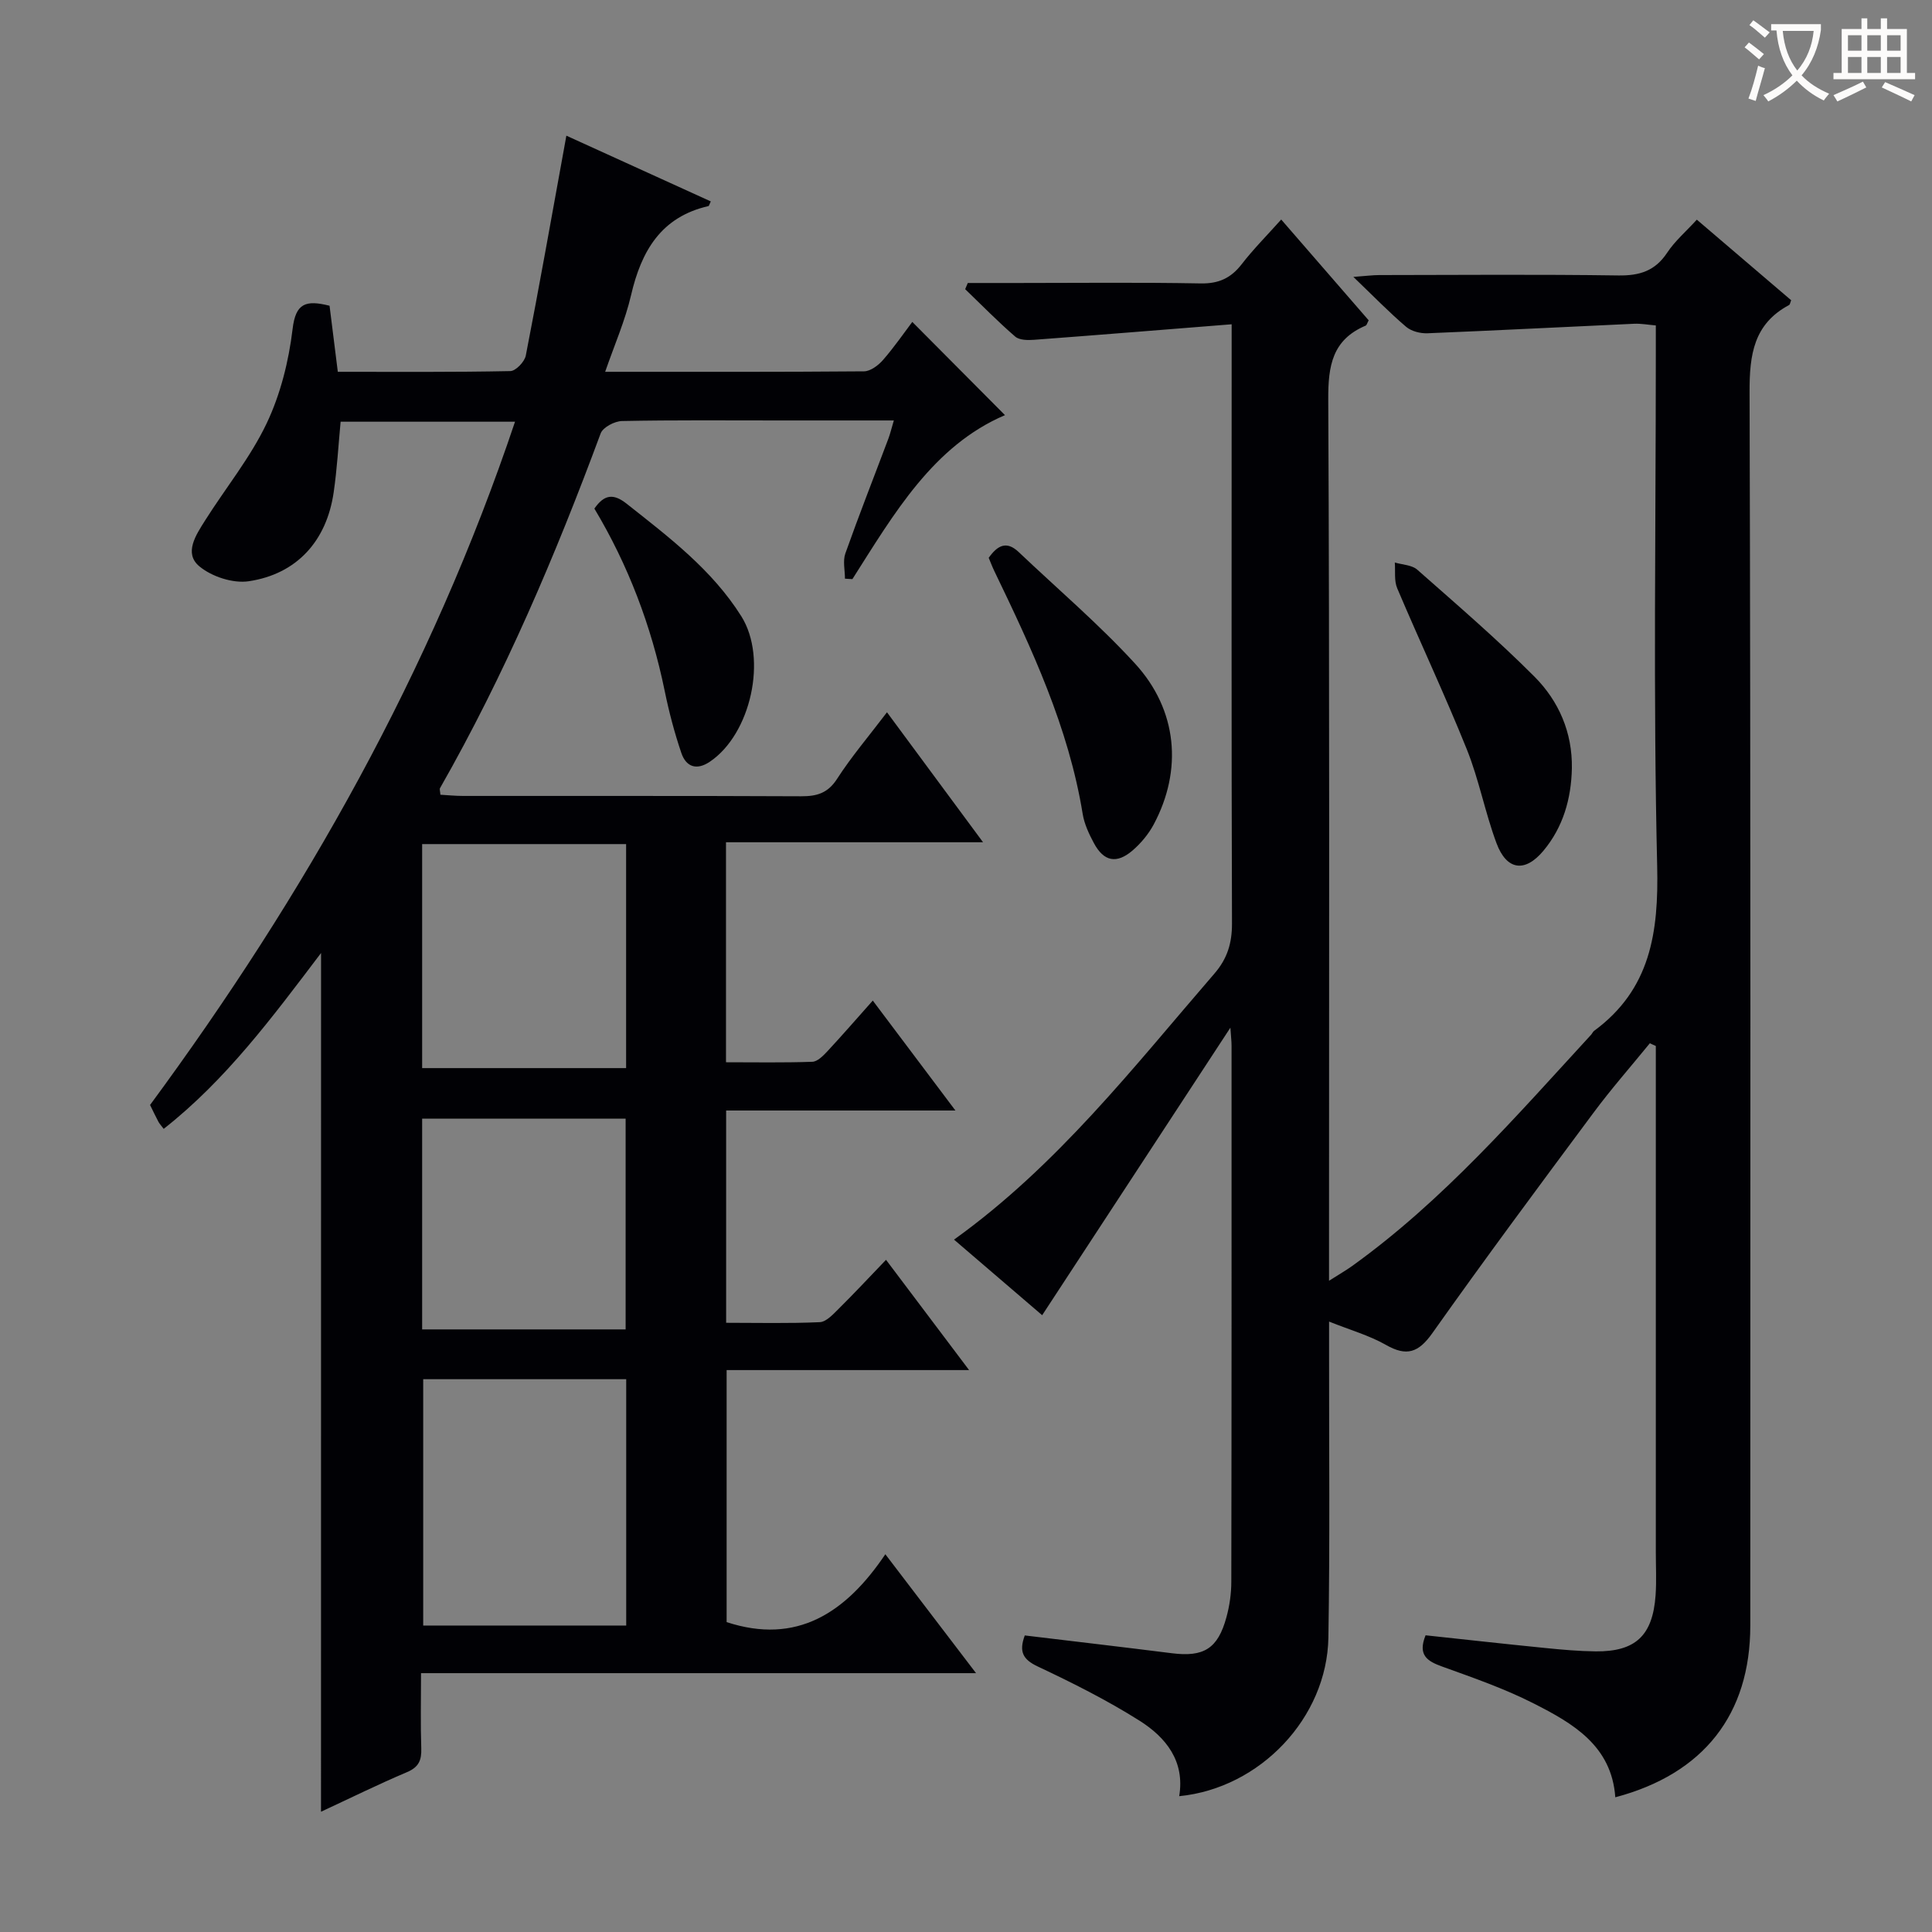
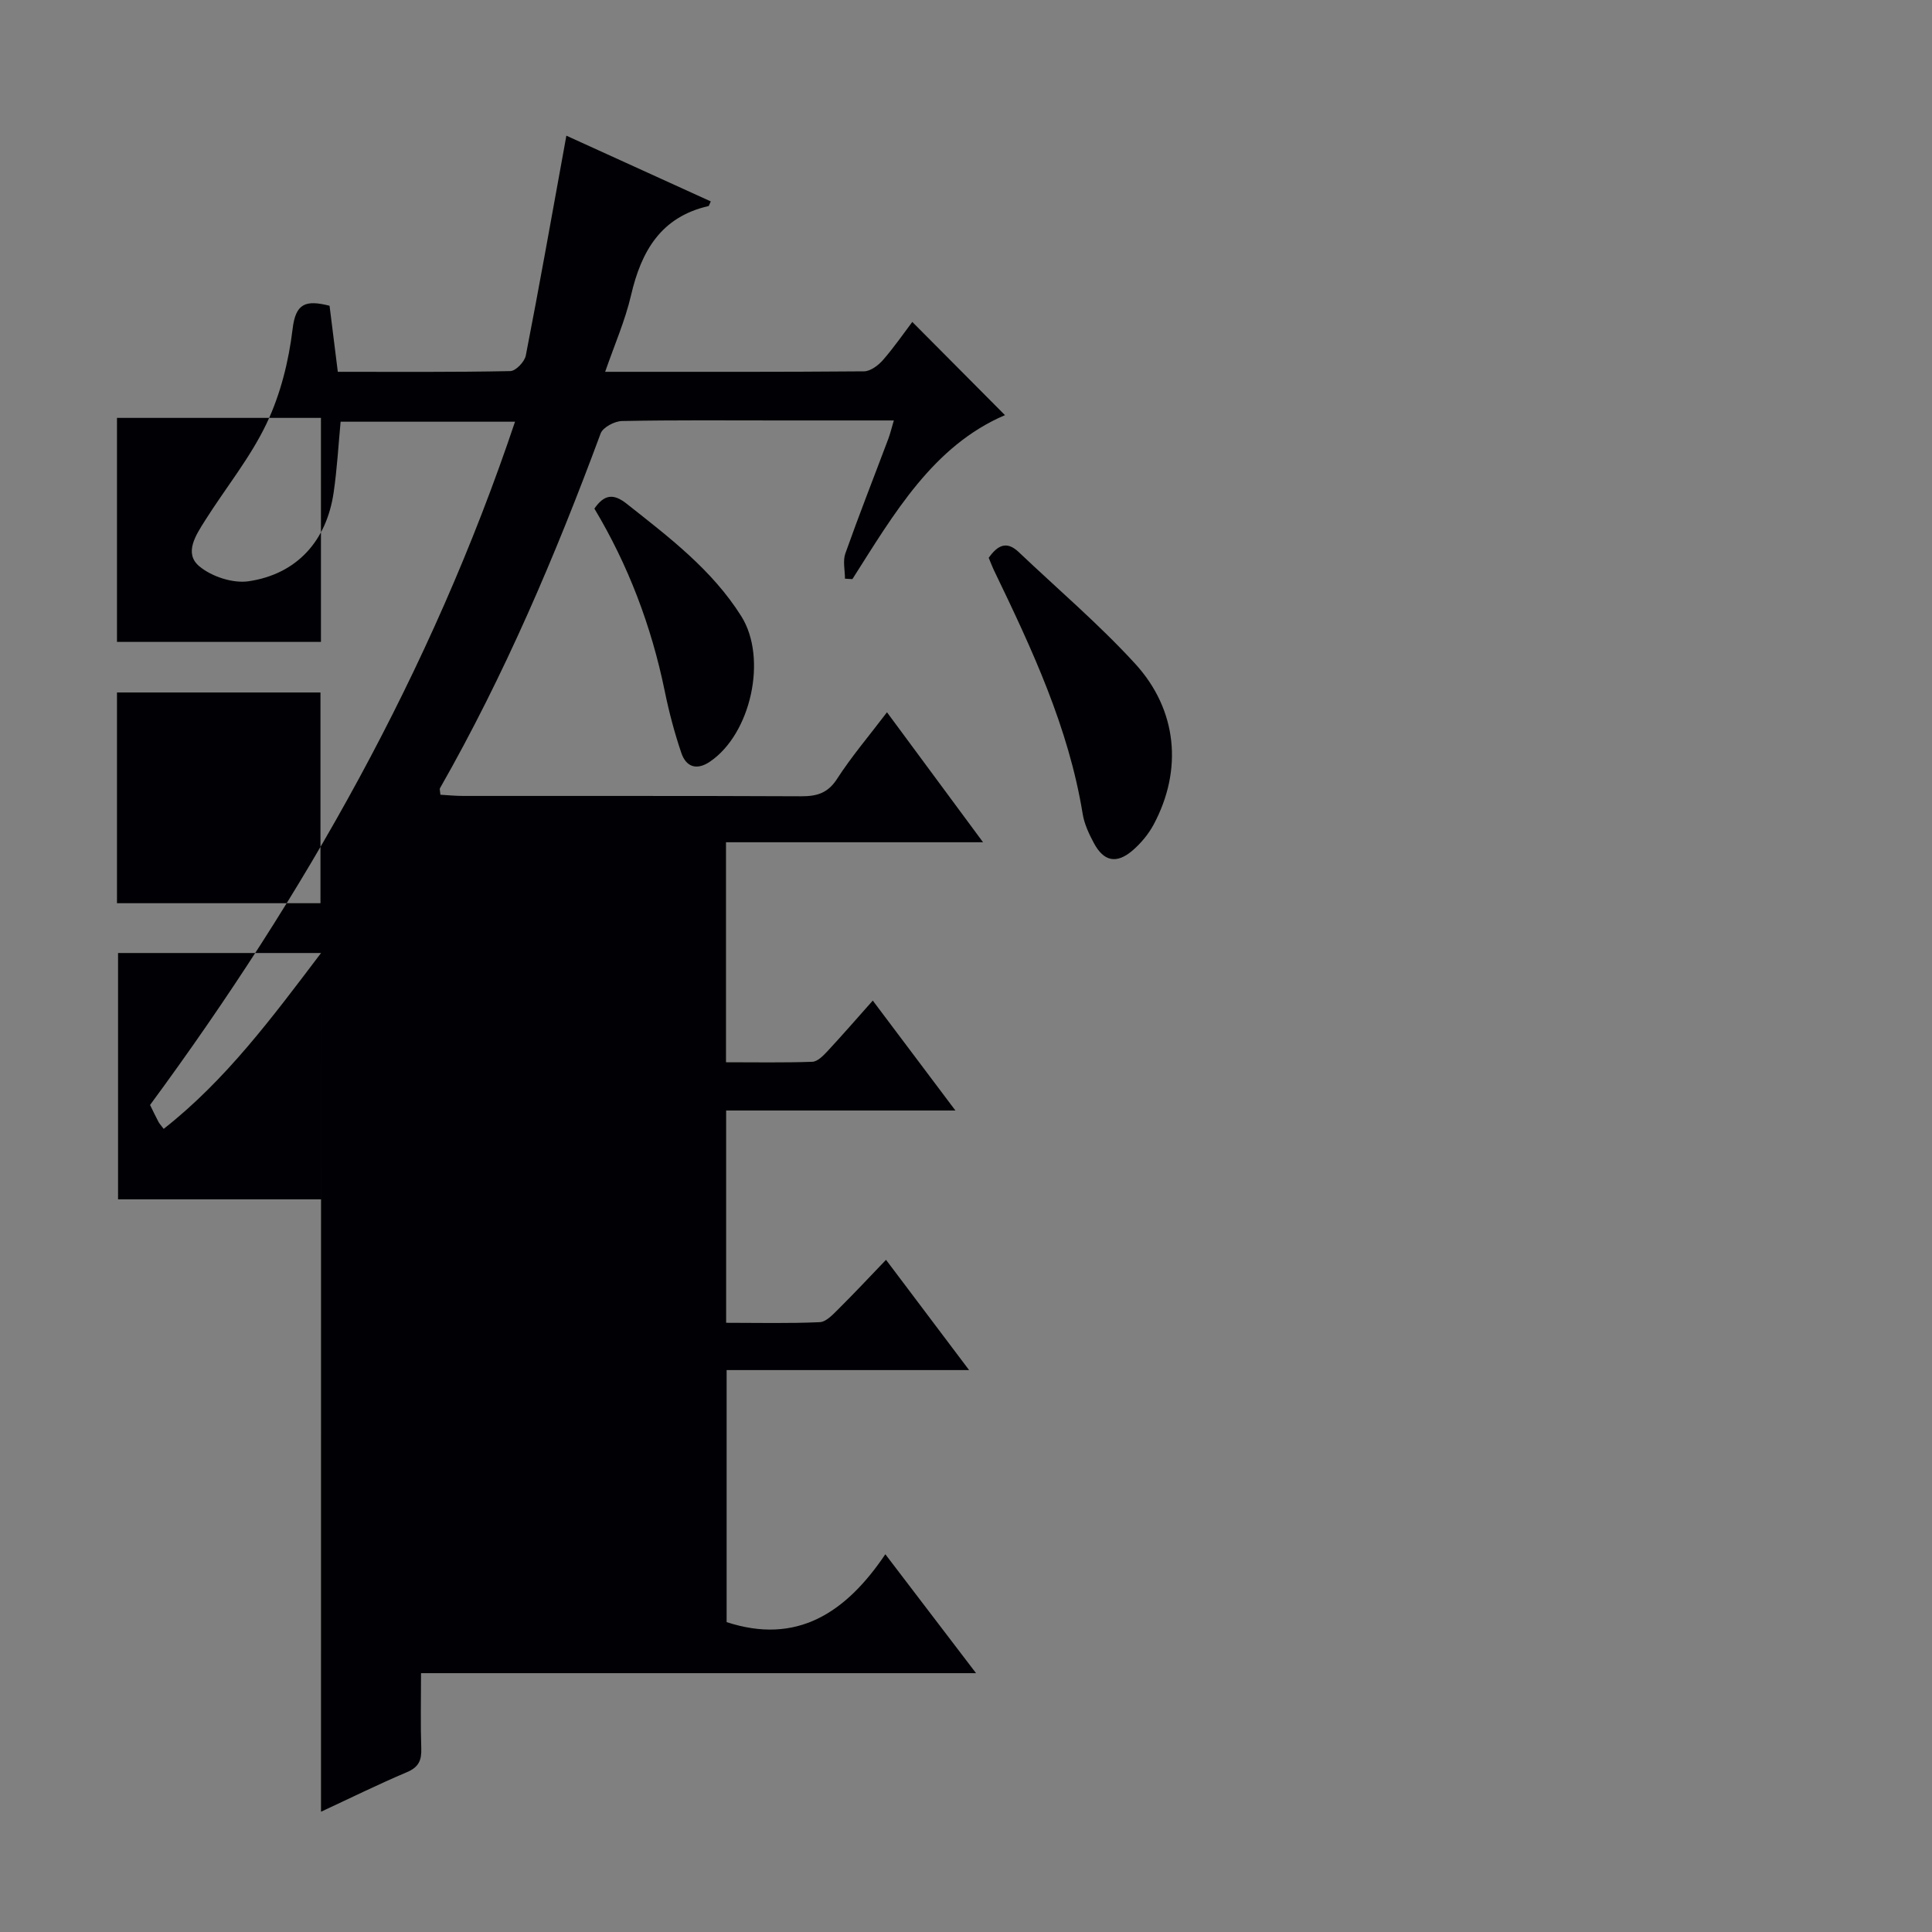
<svg xmlns="http://www.w3.org/2000/svg" enable-background="new 0 0 400 400" viewBox="0 0 400 400">
  <rect x="0" y="0" width="400" height="400" fill="#808080" stroke="none" />
  <g fill="#010105">
-     <path d="m66.47 197.31c-10.1 13.33-19.69 26.28-32.58 36.41-.53-.71-.87-1.06-1.09-1.47-.62-1.17-1.19-2.37-1.73-3.48 32.01-43.45 58.23-89.82 75.56-141.46-12.33 0-24.09 0-36.11 0-.46 4.87-.73 9.79-1.44 14.65-1.46 10.02-7.6 16.89-17.58 18.38-3.27.49-7.69-.96-10.25-3.11-3.23-2.71-.66-6.5 1.19-9.44 4.24-6.72 9.36-12.99 12.75-20.1 2.88-6.04 4.59-12.91 5.39-19.58.63-5.34 2.71-6.05 7.65-4.81.53 4.27 1.1 8.79 1.71 13.68 12.1 0 23.91.09 35.72-.15 1.12-.02 2.95-1.93 3.2-3.21 2.76-14.15 5.28-28.36 7.86-42.54.15-.81.29-1.61.54-2.99 10.16 4.62 20.03 9.12 29.9 13.61-.34.71-.37.94-.46.96-9.86 2.25-13.93 9.33-16.05 18.47-1.22 5.25-3.43 10.27-5.36 15.85 18.3 0 35.95.05 53.59-.1 1.34-.01 2.96-1.23 3.93-2.34 2.29-2.62 4.28-5.52 6.07-7.89 6.4 6.43 12.78 12.85 19.19 19.3-14.88 6.36-22.97 20.4-31.59 33.95-.51-.03-1.02-.06-1.54-.09 0-1.75-.47-3.67.08-5.22 2.83-7.98 5.94-15.87 8.92-23.8.39-1.05.64-2.15 1.12-3.74-8.22 0-16 0-23.79 0-10.83 0-21.67-.1-32.49.12-1.54.03-3.95 1.3-4.42 2.56-9.36 25.27-19.89 50-33.26 73.45-.13.23.03.62.08 1.36 1.53.09 3.12.25 4.7.25 23.33.02 46.66-.04 69.99.07 3.25.01 5.52-.63 7.44-3.61 2.96-4.59 6.54-8.79 10.33-13.78 6.51 8.81 12.81 17.34 19.89 26.91-18.54 0-35.76 0-53.22 0v45.55c6.02 0 11.96.11 17.88-.1 1.07-.04 2.25-1.25 3.11-2.17 3.05-3.28 5.99-6.67 9.4-10.5 5.63 7.49 11.04 14.69 17.11 22.76-16.47 0-31.84 0-47.47 0v43.95c6.52 0 12.96.16 19.38-.13 1.35-.06 2.77-1.63 3.91-2.76 3.19-3.16 6.26-6.45 9.81-10.15 5.75 7.64 11.19 14.86 17.2 22.83-17.14 0-33.48 0-50.2 0v52.18c14.49 4.75 24.66-1.87 32.86-14.05 6.38 8.36 12.16 15.94 18.78 24.62-39.07 0-76.77 0-114.91 0 0 5.64-.12 10.61.05 15.57.08 2.44-.5 3.88-2.95 4.92-5.93 2.51-11.72 5.37-17.81 8.2.01-59.31.01-118.15.01-177.79zm63.18 88.24c-14.27 0-28.16 0-42.03 0v51h42.03c0-17.04 0-33.81 0-51zm-42.25-110.79v46.38h42.23c0-15.69 0-30.95 0-46.38-14.2 0-28.1 0-42.23 0zm42.13 100.48c0-14.93 0-29.33 0-43.63-14.29 0-28.17 0-42.13 0v43.63z" />
-     <path d="m255 67.14c-14.13 1.12-27.49 2.21-40.87 3.21-1.31.1-3.07.09-3.94-.66-3.6-3.11-6.93-6.52-10.36-9.82.18-.43.36-.85.54-1.28h10.21c12.66 0 25.33-.15 37.99.09 3.74.07 6.27-1.09 8.51-3.98 2.42-3.13 5.23-5.95 8.18-9.25 6.25 7.2 12.21 14.07 18.11 20.87-.3.54-.39 1-.63 1.1-6.89 2.92-7.77 8.28-7.74 15.23.29 58.49.16 116.97.16 175.46v7.06c2.02-1.29 3.48-2.12 4.83-3.09 18.82-13.53 33.89-30.95 49.44-47.86.22-.24.35-.6.61-.79 11.69-8.6 13.38-20.37 13.06-34.14-.83-35.14-.28-70.31-.28-105.47 0-1.99 0-3.97 0-6.44-1.63-.14-3.05-.41-4.46-.35-14.27.65-28.53 1.39-42.81 1.97-1.48.06-3.34-.41-4.43-1.34-3.52-3-6.75-6.33-10.92-10.33 2.61-.19 3.99-.38 5.38-.38 16.5-.02 32.99-.16 49.49.08 4.39.06 7.6-.93 10.09-4.7 1.62-2.44 3.93-4.42 6.15-6.85 6.7 5.73 13.13 11.22 19.53 16.68-.19.46-.23.88-.43.99-7.32 3.92-8.2 10.25-8.18 17.97.25 85.15.16 170.3.15 255.44 0 18.36-9.63 30.7-27.95 35.55-.75-10.69-8.79-15.32-16.94-19.45-6.04-3.07-12.52-5.31-18.91-7.62-3.09-1.11-5.09-2.36-3.43-6.47 8.12.87 16.44 1.8 24.78 2.63 3.47.35 6.96.66 10.44.7 8.25.07 11.8-3.26 12.4-11.6.21-2.98.05-5.99.05-8.99 0-33.16 0-66.32 0-99.48 0-1.76 0-3.51 0-5.27-.41-.19-.83-.37-1.24-.56-3.92 4.81-8.03 9.48-11.72 14.46-11.22 15.09-22.43 30.19-33.29 45.53-2.89 4.08-5.34 4.91-9.66 2.44-3.39-1.93-7.27-3.03-11.74-4.81v5.93c-.02 19.83.19 39.66-.14 59.48-.28 16.63-14.15 31.21-30.89 32.85 1.22-7.26-2.76-12.18-8.2-15.62-6.71-4.24-13.87-7.83-21.06-11.22-3.1-1.46-3.96-3.06-2.71-6.44 10.11 1.22 20.27 2.4 30.42 3.68 6.63.84 9.55-.92 11.33-7.45.65-2.37 1.01-4.9 1.01-7.36.07-36.99.05-73.98.05-110.98 0-.77-.09-1.55-.24-3.72-13.37 20.43-26.04 39.77-38.97 59.53-5.43-4.66-11.76-10.09-18.25-15.65 21.43-15.38 37.17-35.72 53.92-55.09 2.66-3.08 3.64-6.28 3.63-10.37-.13-38.99-.07-77.98-.07-116.97 0-1.81 0-3.63 0-7.08z" />
+     <path d="m66.47 197.31c-10.1 13.33-19.69 26.28-32.58 36.41-.53-.71-.87-1.06-1.09-1.47-.62-1.17-1.19-2.37-1.73-3.48 32.01-43.45 58.23-89.82 75.56-141.46-12.33 0-24.09 0-36.11 0-.46 4.87-.73 9.79-1.44 14.65-1.46 10.02-7.6 16.89-17.58 18.38-3.27.49-7.69-.96-10.25-3.11-3.23-2.71-.66-6.5 1.19-9.44 4.24-6.72 9.36-12.99 12.75-20.1 2.88-6.04 4.59-12.91 5.39-19.58.63-5.34 2.71-6.05 7.65-4.81.53 4.27 1.1 8.79 1.71 13.68 12.1 0 23.91.09 35.72-.15 1.12-.02 2.95-1.93 3.2-3.21 2.76-14.15 5.28-28.36 7.86-42.54.15-.81.29-1.61.54-2.99 10.16 4.62 20.03 9.12 29.9 13.61-.34.71-.37.94-.46.96-9.86 2.25-13.93 9.33-16.05 18.47-1.22 5.25-3.43 10.27-5.36 15.85 18.3 0 35.95.05 53.59-.1 1.34-.01 2.96-1.23 3.93-2.34 2.29-2.62 4.28-5.52 6.07-7.89 6.4 6.43 12.78 12.85 19.19 19.3-14.88 6.36-22.97 20.4-31.59 33.95-.51-.03-1.02-.06-1.54-.09 0-1.75-.47-3.67.08-5.22 2.83-7.98 5.94-15.87 8.92-23.8.39-1.05.64-2.15 1.12-3.74-8.22 0-16 0-23.79 0-10.83 0-21.67-.1-32.49.12-1.54.03-3.95 1.3-4.42 2.56-9.36 25.27-19.89 50-33.26 73.45-.13.23.03.62.08 1.36 1.53.09 3.12.25 4.7.25 23.33.02 46.66-.04 69.99.07 3.25.01 5.52-.63 7.44-3.61 2.96-4.59 6.54-8.79 10.33-13.78 6.51 8.81 12.81 17.34 19.89 26.91-18.54 0-35.76 0-53.22 0v45.55c6.02 0 11.96.11 17.88-.1 1.07-.04 2.25-1.25 3.11-2.17 3.05-3.28 5.99-6.67 9.4-10.5 5.63 7.49 11.04 14.69 17.11 22.76-16.47 0-31.84 0-47.47 0v43.95c6.52 0 12.96.16 19.38-.13 1.35-.06 2.77-1.63 3.91-2.76 3.19-3.16 6.26-6.45 9.81-10.15 5.75 7.64 11.19 14.86 17.2 22.83-17.14 0-33.48 0-50.2 0v52.18c14.49 4.75 24.66-1.87 32.86-14.05 6.38 8.36 12.16 15.94 18.78 24.62-39.07 0-76.77 0-114.91 0 0 5.64-.12 10.61.05 15.57.08 2.44-.5 3.88-2.95 4.92-5.93 2.51-11.72 5.37-17.81 8.2.01-59.31.01-118.15.01-177.79zc-14.27 0-28.16 0-42.03 0v51h42.03c0-17.04 0-33.81 0-51zm-42.25-110.79v46.38h42.23c0-15.69 0-30.95 0-46.38-14.2 0-28.1 0-42.23 0zm42.13 100.48c0-14.93 0-29.33 0-43.63-14.29 0-28.17 0-42.13 0v43.63z" />
    <path d="m204.7 115.49c1.77-2.5 3.64-3.62 6.18-1.22 8.08 7.67 16.6 14.92 24.11 23.11 8.83 9.63 9.88 22.07 3.87 33.32-1.07 2-2.63 3.87-4.35 5.36-3.33 2.87-5.99 2.32-8.04-1.52-1.01-1.88-1.97-3.93-2.31-6.01-2.92-17.96-10.53-34.2-18.33-50.37-.42-.88-.76-1.8-1.13-2.67z" />
-     <path d="m325.44 159.06c-.13 6.33-1.82 12.21-5.9 17.09-3.82 4.57-7.61 4.04-9.7-1.56-2.37-6.35-3.62-13.14-6.14-19.42-4.52-11.24-9.69-22.21-14.42-33.37-.67-1.57-.36-3.55-.5-5.34 1.57.47 3.52.5 4.64 1.48 8.22 7.25 16.56 14.42 24.29 22.17 5.02 5.05 7.85 11.53 7.73 18.95z" />
    <path d="m123.06 105.3c2.04-2.94 3.94-3.18 6.68-1.01 8.76 6.93 17.68 13.66 23.74 23.3 5.47 8.7 1.99 24.39-6.52 30.12-2.76 1.86-4.92 1.04-5.89-1.8-1.43-4.21-2.57-8.54-3.46-12.9-2.76-13.43-7.56-26.05-14.55-37.71z" />
  </g>
-   <path d="m362.1 8.8c1.1.8 2.1 1.6 3.1 2.4l-1 1.1c-1.3-1.1-2.3-2-3-2.5zm1.9 4.8c.5.2.9.4 1.4.5-.6 2.3-1.3 4.5-1.9 6.8l-1.5-.5c.8-2.1 1.4-4.3 2-6.8zm-1-9.4c1.3.9 2.4 1.8 3.4 2.5l-1 1.1c-1.4-1.2-2.4-2.1-3.2-2.6zm3.7 2.2v-1.4h10.3v1.2c-.5 3.6-1.8 6.8-4 9.4 1.5 1.6 3.4 2.8 5.7 3.8-.3.4-.7.8-1.1 1.4-2.3-1.1-4.1-2.5-5.6-4.1-1.6 1.6-3.6 3.1-5.9 4.3-.3-.5-.7-.9-1-1.3 2.4-1.1 4.4-2.5 6-4.1-1.9-2.5-3-5.6-3.3-9.3h-1.1zm8.8 0h-6.4c.3 3.3 1.3 6 3 8.2 2-2.3 3.1-5.1 3.4-8.2z" fill="#fcfbfa" />
-   <path d="m385.3 3.8h1.3v2.2h2.8v-2.2h1.3v2.2h4.1v9.1h1.7v1.3h-16.9v-1.3h1.7v-9.1h4.1v-2.2zm.4 13.1.7 1.2c-1.8.9-3.8 1.9-6 2.9-.2-.4-.5-.8-.8-1.3 2.3-1 4.3-1.9 6.1-2.8zm-3.1-6.4h2.8v-3.2h-2.8zm0 4.6h2.8v-3.3h-2.8zm4-4.6h2.8v-3.2h-2.8zm0 4.6h2.8v-3.3h-2.8zm3.7 1.9c2.1.9 4.1 1.8 6.1 2.7l-.7 1.3c-2.2-1.1-4.2-2-6.1-2.9zm3.2-9.7h-2.8v3.2h2.8zm-2.8 7.8h2.8v-3.3h-2.8z" fill="#fcfbfa" />
</svg>